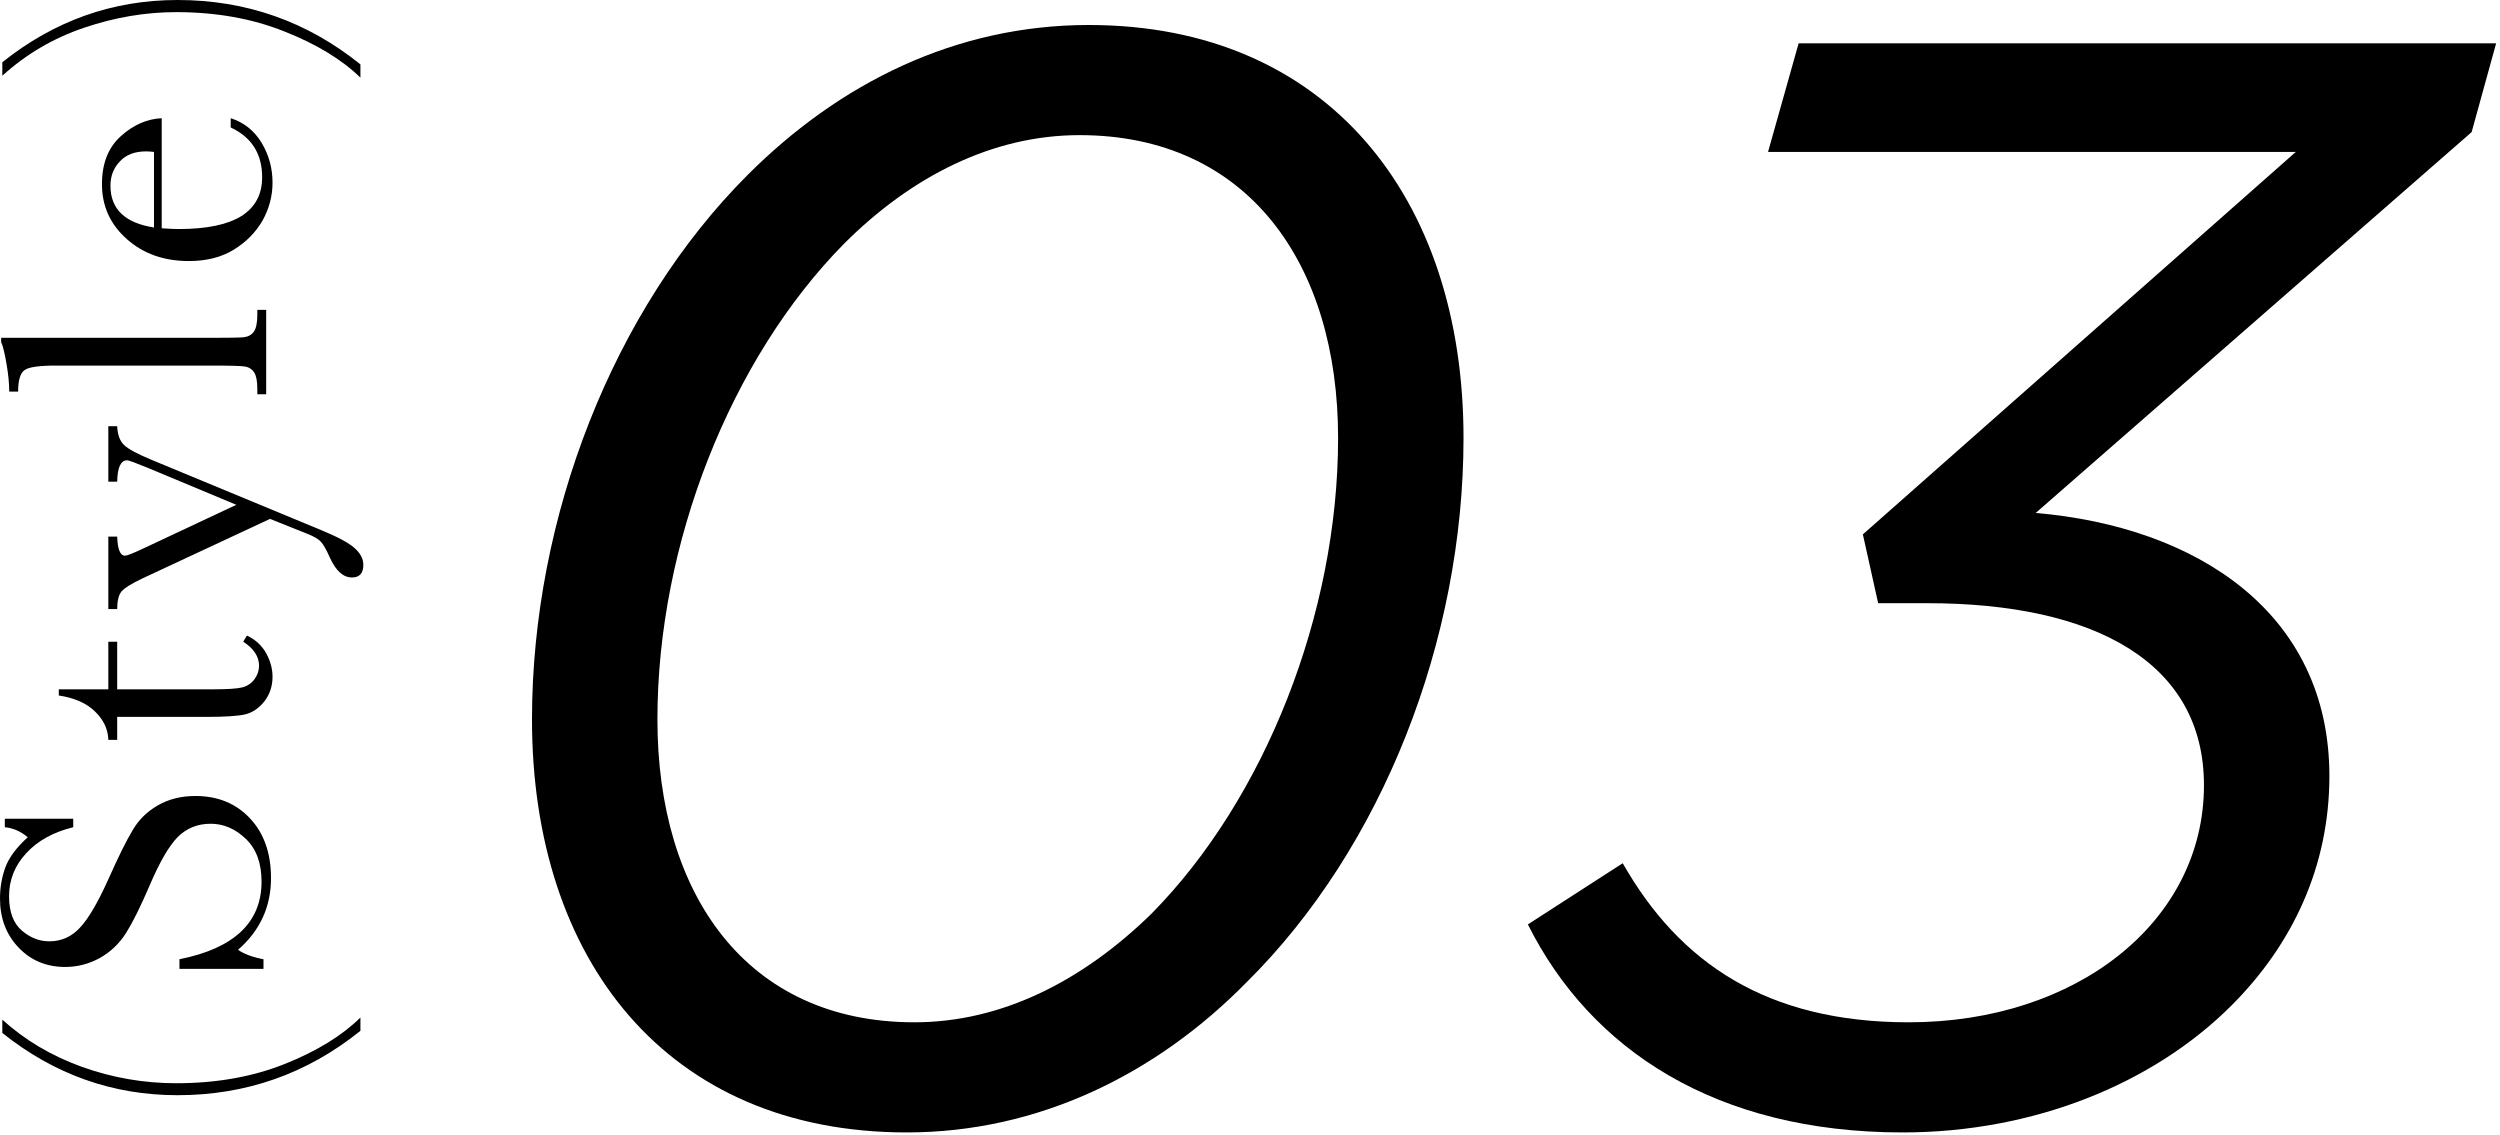
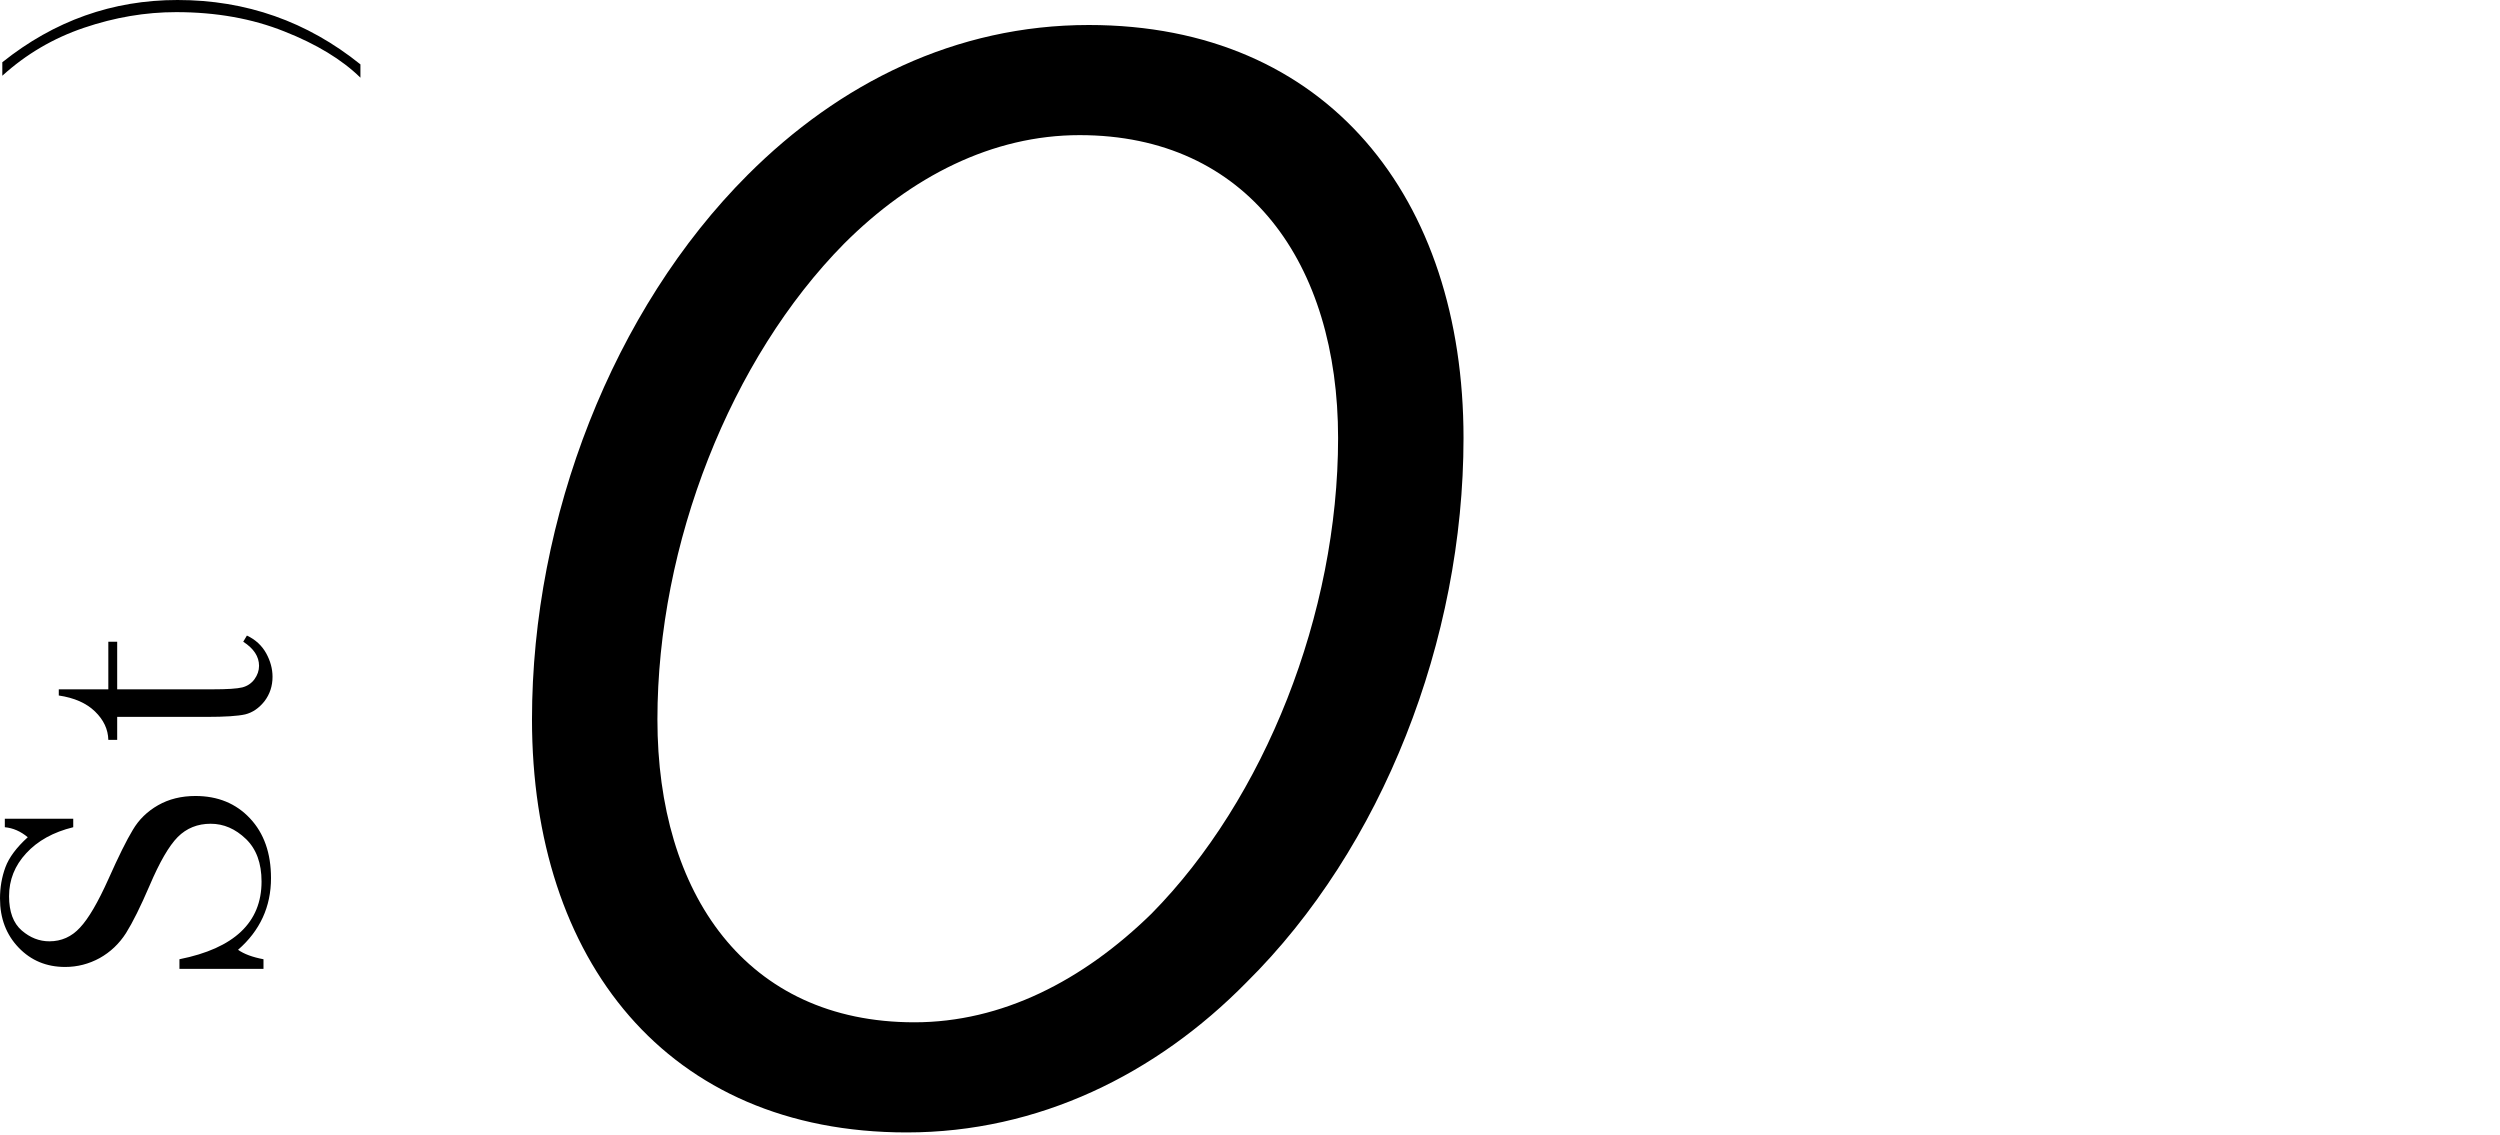
<svg xmlns="http://www.w3.org/2000/svg" width="152" height="69" viewBox="0 0 152 69" fill="none">
  <path d="M21.914 4.723C20.789 3.621 19.246 2.684 17.285 1.91C15.332 1.129 13.141 0.738 10.711 0.738C8.844 0.738 6.977 1.055 5.109 1.688C3.242 2.32 1.586 3.293 0.141 4.605L0.141 3.785C3.297 1.262 6.848 -3.73472e-06 10.793 -3.68767e-06C14.965 -3.63792e-06 18.672 1.305 21.914 3.914L21.914 4.723Z" fill="black" />
-   <path d="M9.832 7.188L9.832 13.879C10.293 13.911 10.637 13.926 10.863 13.926C12.551 13.926 13.82 13.665 14.672 13.141C15.516 12.61 15.938 11.821 15.938 10.774C15.938 9.352 15.301 8.344 14.027 7.75L14.027 7.188C14.824 7.438 15.449 7.934 15.902 8.676C16.348 9.418 16.57 10.227 16.57 11.102C16.57 11.915 16.367 12.684 15.961 13.411C15.547 14.129 14.965 14.719 14.215 15.18C13.465 15.641 12.555 15.872 11.484 15.872C9.969 15.872 8.711 15.426 7.711 14.536C6.703 13.645 6.199 12.532 6.199 11.196C6.199 9.938 6.582 8.965 7.348 8.278C8.113 7.59 8.941 7.227 9.832 7.188ZM9.363 9.239C9.184 9.215 9.023 9.204 8.883 9.204C8.195 9.204 7.664 9.407 7.289 9.813C6.906 10.211 6.715 10.704 6.715 11.29C6.715 12.711 7.598 13.559 9.363 13.832L9.363 9.239Z" fill="black" />
-   <path d="M0.07 20.54L12.891 20.54C13.914 20.54 14.559 20.528 14.824 20.505C15.09 20.473 15.293 20.36 15.434 20.165C15.574 19.97 15.645 19.622 15.645 19.122L15.645 18.841L16.184 18.841L16.184 23.973L15.645 23.973L15.645 23.645C15.645 23.177 15.582 22.845 15.457 22.649C15.324 22.446 15.141 22.325 14.906 22.286C14.672 22.247 14 22.227 12.891 22.227L3.398 22.227C2.391 22.227 1.758 22.317 1.5 22.497C1.234 22.677 1.102 23.114 1.102 23.809L0.562 23.809C0.562 23.333 0.508 22.774 0.398 22.134C0.289 21.485 0.18 21.04 0.07 20.798L0.07 20.54Z" fill="black" />
-   <path d="M14.367 30.692L9.035 28.466C8.254 28.145 7.82 27.985 7.734 27.985C7.344 27.985 7.141 28.419 7.125 29.286L6.586 29.286L6.586 25.911L7.125 25.911C7.148 26.435 7.289 26.817 7.547 27.06C7.797 27.302 8.355 27.602 9.223 27.962L19.547 32.239C20.531 32.645 21.199 33.005 21.551 33.317C21.91 33.63 22.09 33.974 22.09 34.349C22.09 34.856 21.859 35.11 21.398 35.11C20.867 35.11 20.418 34.704 20.051 33.892C19.84 33.415 19.66 33.099 19.512 32.942C19.363 32.778 19.094 32.618 18.703 32.462L16.418 31.548L8.684 35.157C8.004 35.477 7.574 35.743 7.395 35.954C7.215 36.165 7.125 36.524 7.125 37.032L6.586 37.032L6.586 32.626L7.125 32.626C7.148 33.399 7.309 33.786 7.605 33.786C7.723 33.786 8.105 33.634 8.754 33.329L14.367 30.692Z" fill="black" />
  <path d="M7.125 39.017L7.125 41.911L12.926 41.911C13.816 41.911 14.418 41.872 14.73 41.794C15.035 41.716 15.281 41.552 15.469 41.302C15.656 41.044 15.75 40.771 15.75 40.482C15.75 39.919 15.43 39.431 14.789 39.017L15.012 38.642C15.527 38.884 15.918 39.243 16.184 39.72C16.441 40.189 16.57 40.665 16.57 41.15C16.57 41.712 16.406 42.208 16.078 42.638C15.742 43.06 15.352 43.325 14.906 43.435C14.461 43.536 13.68 43.587 12.562 43.587L7.125 43.587L7.125 44.982L6.586 44.982C6.57 44.341 6.301 43.767 5.777 43.259C5.254 42.751 4.52 42.427 3.574 42.286L3.574 41.911L6.586 41.911L6.586 39.017L7.125 39.017Z" fill="black" />
  <path d="M16.02 58.908L10.91 58.908L10.91 58.322C14.238 57.658 15.902 56.084 15.902 53.599C15.902 52.482 15.586 51.619 14.953 51.01C14.312 50.392 13.598 50.084 12.809 50.084C12.012 50.084 11.344 50.353 10.805 50.892C10.273 51.431 9.703 52.416 9.094 53.846C8.547 55.119 8.07 56.08 7.664 56.728C7.25 57.377 6.715 57.885 6.059 58.252C5.402 58.611 4.703 58.791 3.961 58.791C2.828 58.791 1.887 58.4 1.137 57.619C0.379 56.83 3.66597e-08 55.834 5.10068e-08 54.631C5.90188e-08 53.959 0.109 53.326 0.328 52.732C0.547 52.138 1 51.529 1.688 50.904C1.258 50.545 0.793 50.342 0.293 50.295L0.293 49.779L4.453 49.779L4.453 50.295C3.242 50.592 2.289 51.119 1.594 51.877C0.898 52.627 0.551 53.498 0.551 54.49C0.551 55.435 0.809 56.131 1.324 56.576C1.832 57.013 2.391 57.232 3 57.232C3.734 57.232 4.355 56.955 4.863 56.4C5.379 55.853 5.957 54.865 6.598 53.435C7.207 52.068 7.699 51.076 8.074 50.459C8.441 49.834 8.953 49.334 9.609 48.959C10.266 48.584 11.023 48.396 11.883 48.396C13.242 48.396 14.348 48.849 15.199 49.756C16.051 50.662 16.477 51.873 16.477 53.388C16.477 55.131 15.809 56.584 14.473 57.748C14.84 58.006 15.355 58.197 16.02 58.322L16.02 58.908Z" fill="black" />
-   <path d="M21.914 61.865L21.914 62.674C18.672 65.283 14.965 66.588 10.793 66.588C6.848 66.588 3.297 65.326 0.141 62.803L0.141 61.994C1.508 63.236 3.121 64.193 4.98 64.865C6.84 65.529 8.75 65.861 10.711 65.861C13.141 65.861 15.332 65.475 17.285 64.701C19.246 63.92 20.789 62.975 21.914 61.865Z" fill="black" />
-   <path d="M115.68 68.852C104.334 68.852 96.708 63.83 92.895 56.204L98.661 52.484C102.102 58.529 107.403 62.156 116.052 62.156C126.282 62.156 134.001 56.018 134.001 47.741C134.001 40.301 127.398 36.674 117.168 36.674H114.192L113.262 32.489L139.581 9.239H107.496L109.356 2.636H151.764L150.276 8.03L123.771 31.187C133.536 32.024 141.627 37.232 141.627 47.183C141.627 52.67 139.395 57.413 135.675 61.133C130.932 65.876 123.678 68.852 115.68 68.852Z" fill="black" />
  <path d="M66.197 1.52C80.705 1.52 88.982 12.029 88.982 26.63C88.982 38.906 84.053 51.554 75.776 59.738C70.289 65.318 63.128 68.852 55.13 68.852C40.529 68.852 32.345 58.343 32.345 43.742C32.345 31.466 37.274 18.818 45.458 10.634C51.038 5.054 58.106 1.52 66.197 1.52ZM55.595 62.156C60.896 62.156 65.825 59.645 70.01 55.553C76.892 48.578 81.356 37.325 81.356 26.63C81.356 16.028 75.869 8.216 65.639 8.216C60.338 8.216 55.409 10.727 51.317 14.819C44.435 21.794 39.971 33.047 39.971 43.742C39.971 54.344 45.365 62.156 55.595 62.156Z" fill="black" />
</svg>